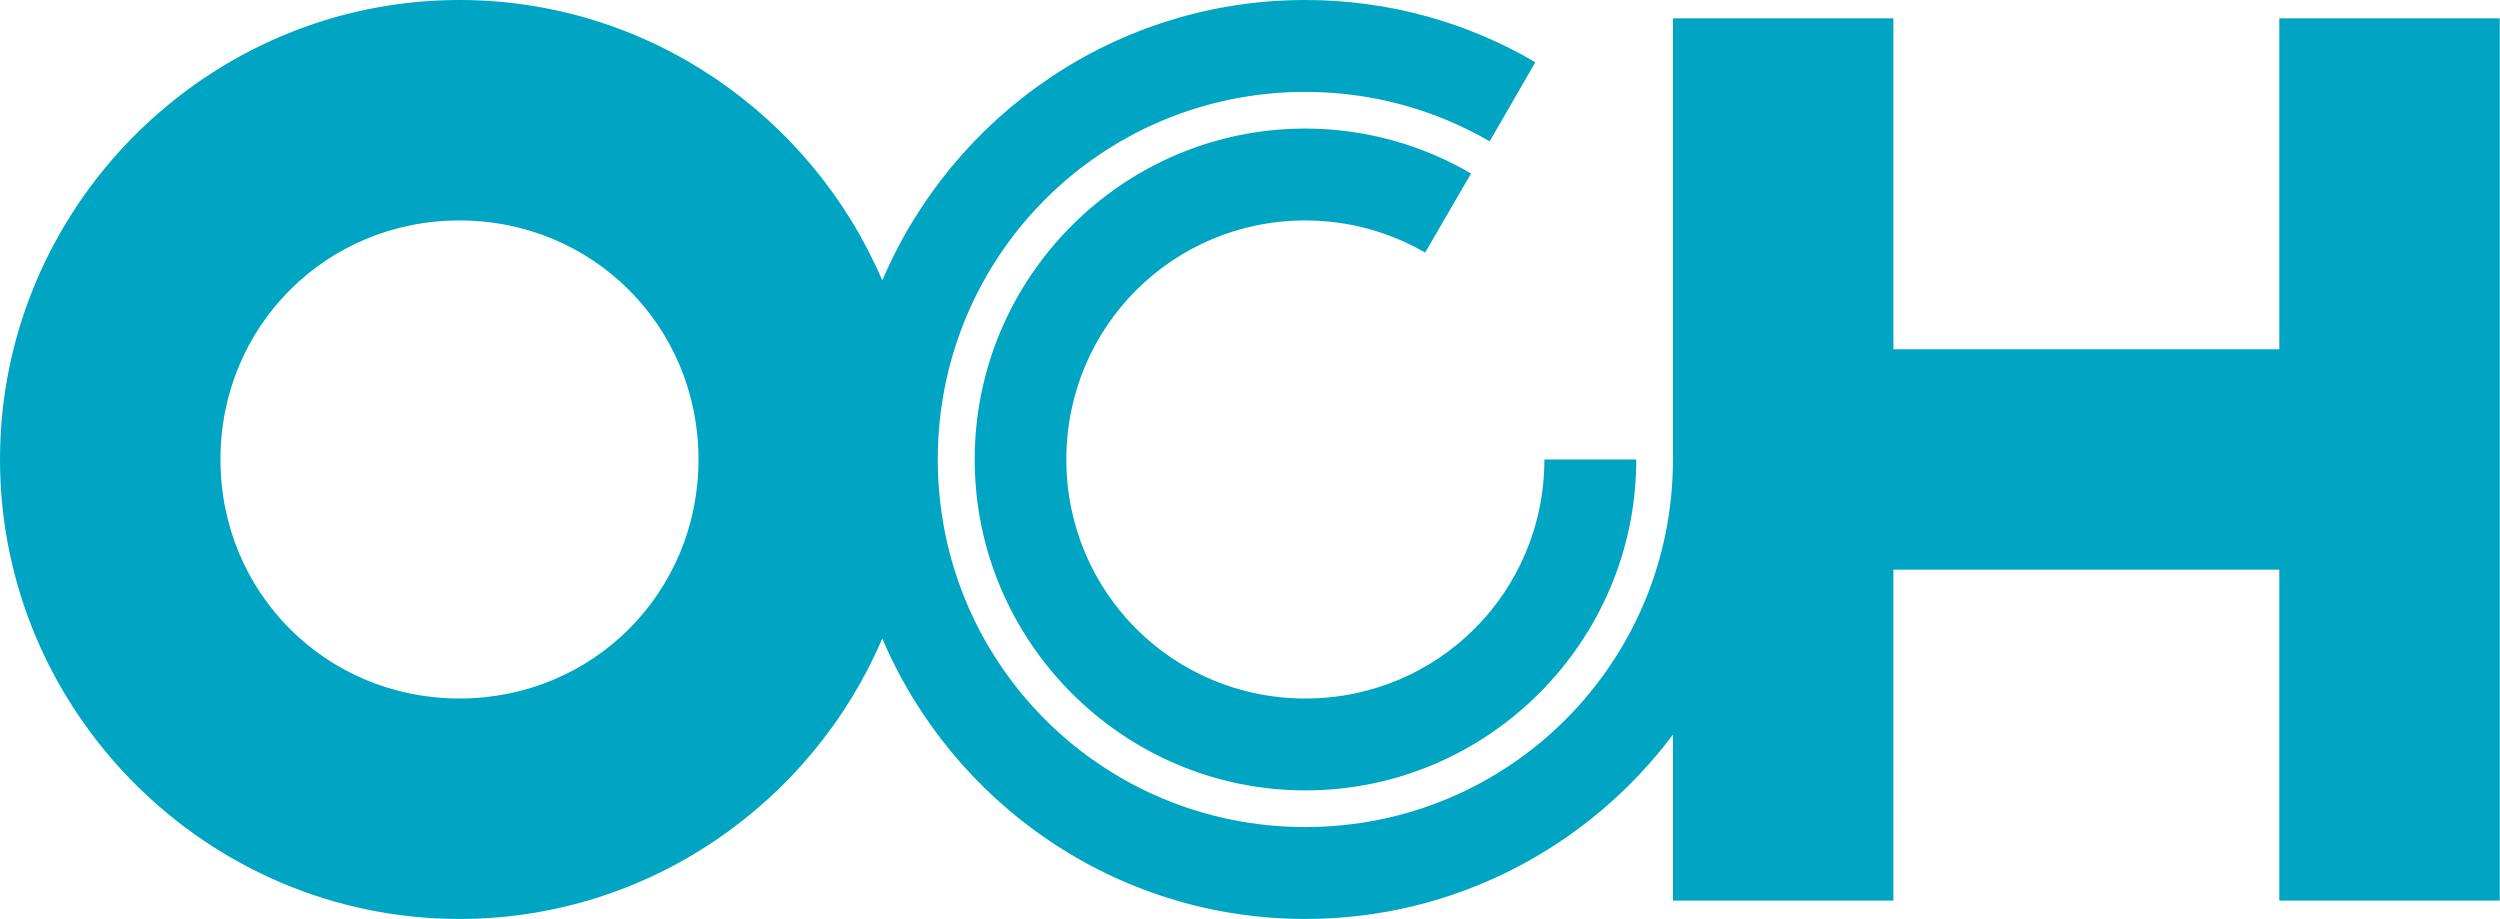
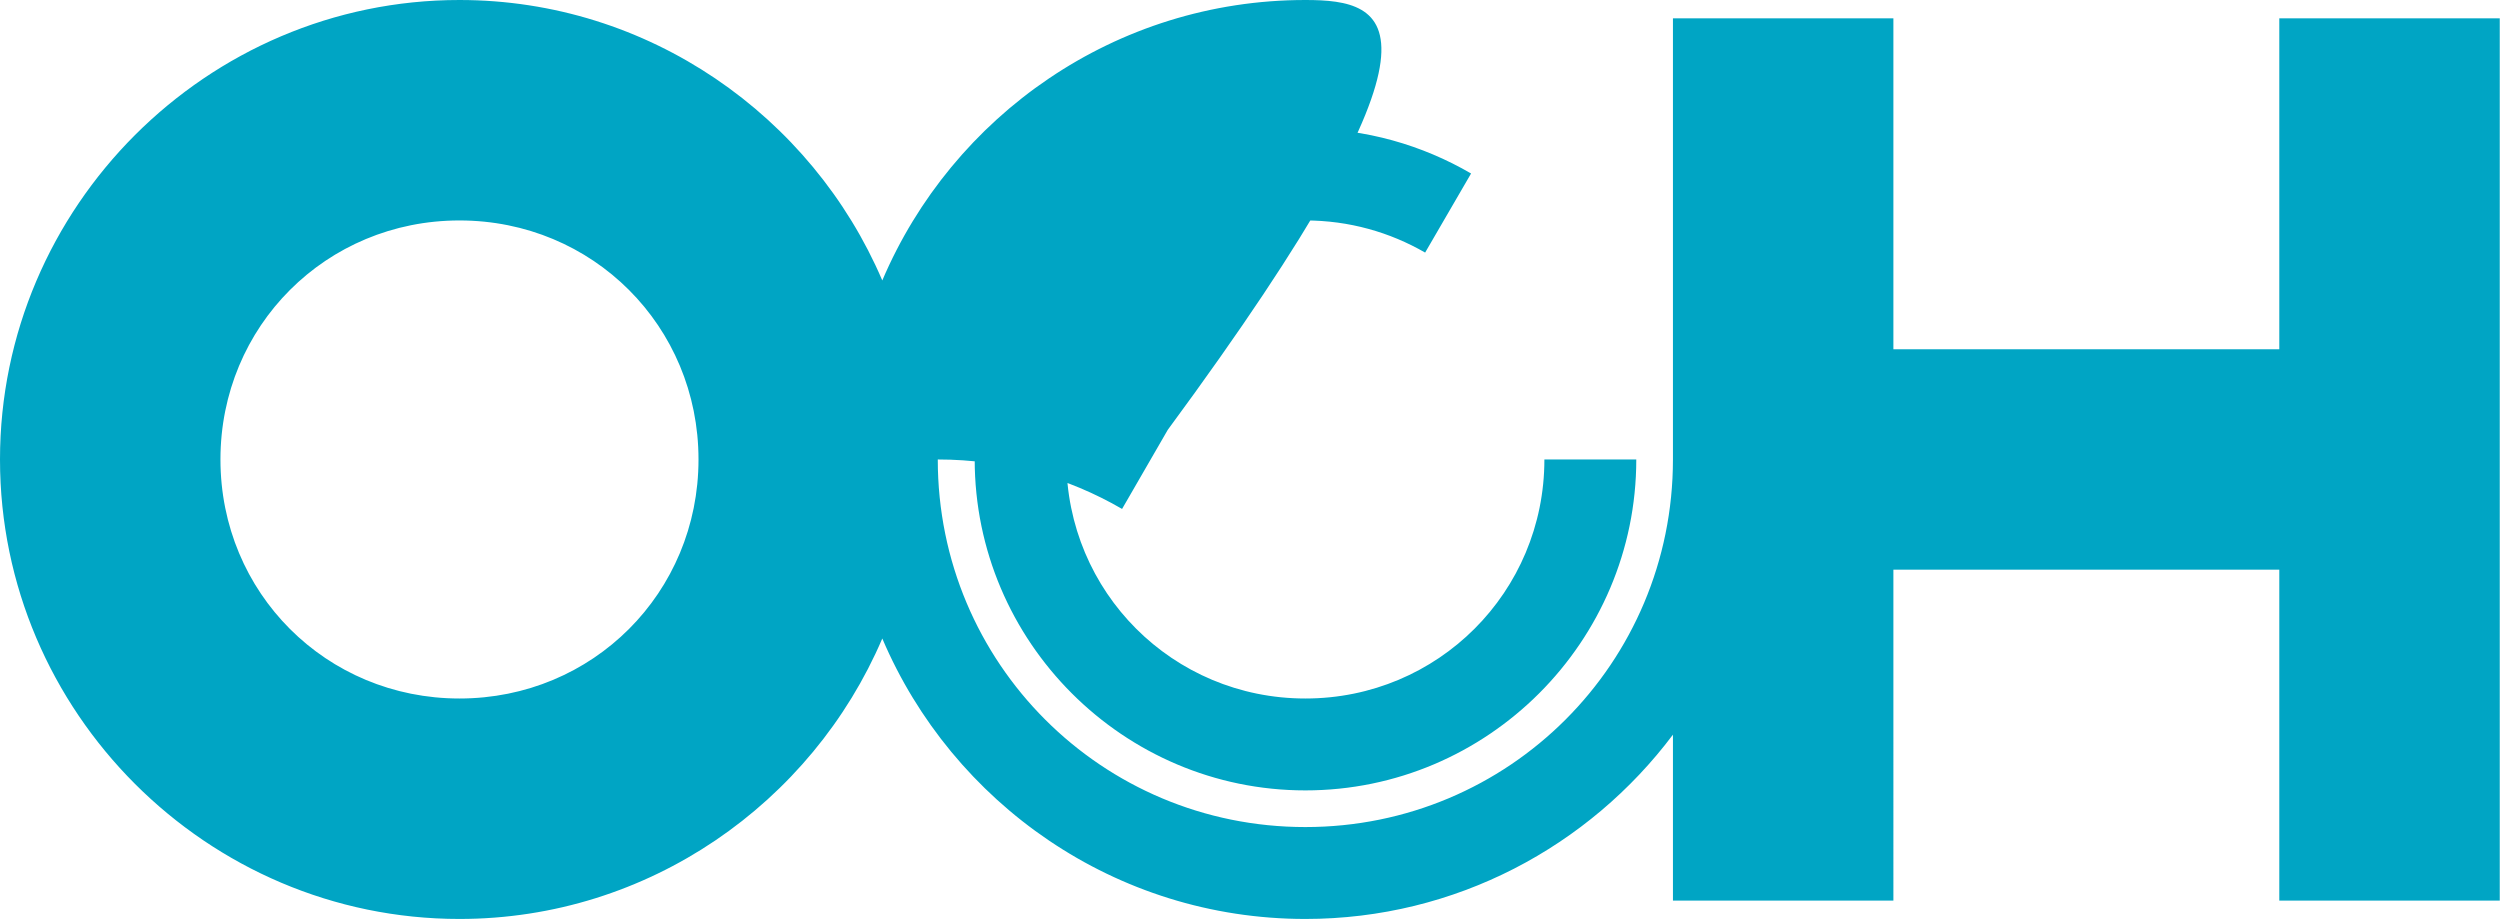
<svg xmlns="http://www.w3.org/2000/svg" version="1.1" id="レイヤー_1" x="0px" y="0px" viewBox="0 0 99.57 36.6" style="enable-background:new 0 0 99.57 36.6;" xml:space="preserve">
  <style type="text/css">
	.st0{fill:#00A5C4;}
</style>
-   <path id="path1142_00000021809298888588567600000006684866072188493729_" class="st0" d="M18.3,0C8.24,0,0,8.24,0,18.3  s8.24,18.3,18.3,18.3c7.53,0,14.04-4.62,16.84-11.17c2.79,6.56,9.29,11.17,16.85,11.17c5.98,0,11.3-2.89,14.64-7.34v6.61h8.78V22.69  h15.37v13.18h8.78V22.69v-8.78V0.73h-8.78v13.18H75.41V0.73h-8.78c0,5.86,0,17.57,0,17.57c0,8.11-6.53,14.64-14.64,14.64  c-8.11,0-14.64-6.53-14.64-14.64c0-8.11,6.53-14.64,14.64-14.64c2.68,0,5.19,0.72,7.34,1.97l1.82-3.15C58.46,0.9,55.33,0,51.99,0  c-7.56,0-14.06,4.61-16.85,11.17C32.34,4.62,25.83,0,18.3,0z M51.99,5.12c-7.26,0-13.17,5.92-13.17,13.18  c0,7.26,5.92,13.18,13.17,13.18c7.26,0,13.18-5.92,13.18-13.18h-3.66c0,5.28-4.24,9.52-9.52,9.52c-5.28,0-9.52-4.24-9.52-9.52  c0-5.28,4.24-9.52,9.52-9.52c1.74,0,3.37,0.47,4.77,1.28l1.83-3.15C56.65,5.78,54.39,5.12,51.99,5.12L51.99,5.12z M18.3,8.78  c5.31,0,9.52,4.21,9.52,9.52s-4.21,9.52-9.52,9.52c-5.31,0-9.52-4.21-9.52-9.52S12.99,8.78,18.3,8.78z" />
+   <path id="path1142_00000021809298888588567600000006684866072188493729_" class="st0" d="M18.3,0C8.24,0,0,8.24,0,18.3  s8.24,18.3,18.3,18.3c7.53,0,14.04-4.62,16.84-11.17c2.79,6.56,9.29,11.17,16.85,11.17c5.98,0,11.3-2.89,14.64-7.34v6.61h8.78V22.69  h15.37v13.18h8.78V22.69v-8.78V0.73h-8.78v13.18H75.41V0.73h-8.78c0,5.86,0,17.57,0,17.57c0,8.11-6.53,14.64-14.64,14.64  c-8.11,0-14.64-6.53-14.64-14.64c2.68,0,5.19,0.72,7.34,1.97l1.82-3.15C58.46,0.9,55.33,0,51.99,0  c-7.56,0-14.06,4.61-16.85,11.17C32.34,4.62,25.83,0,18.3,0z M51.99,5.12c-7.26,0-13.17,5.92-13.17,13.18  c0,7.26,5.92,13.18,13.17,13.18c7.26,0,13.18-5.92,13.18-13.18h-3.66c0,5.28-4.24,9.52-9.52,9.52c-5.28,0-9.52-4.24-9.52-9.52  c0-5.28,4.24-9.52,9.52-9.52c1.74,0,3.37,0.47,4.77,1.28l1.83-3.15C56.65,5.78,54.39,5.12,51.99,5.12L51.99,5.12z M18.3,8.78  c5.31,0,9.52,4.21,9.52,9.52s-4.21,9.52-9.52,9.52c-5.31,0-9.52-4.21-9.52-9.52S12.99,8.78,18.3,8.78z" />
</svg>